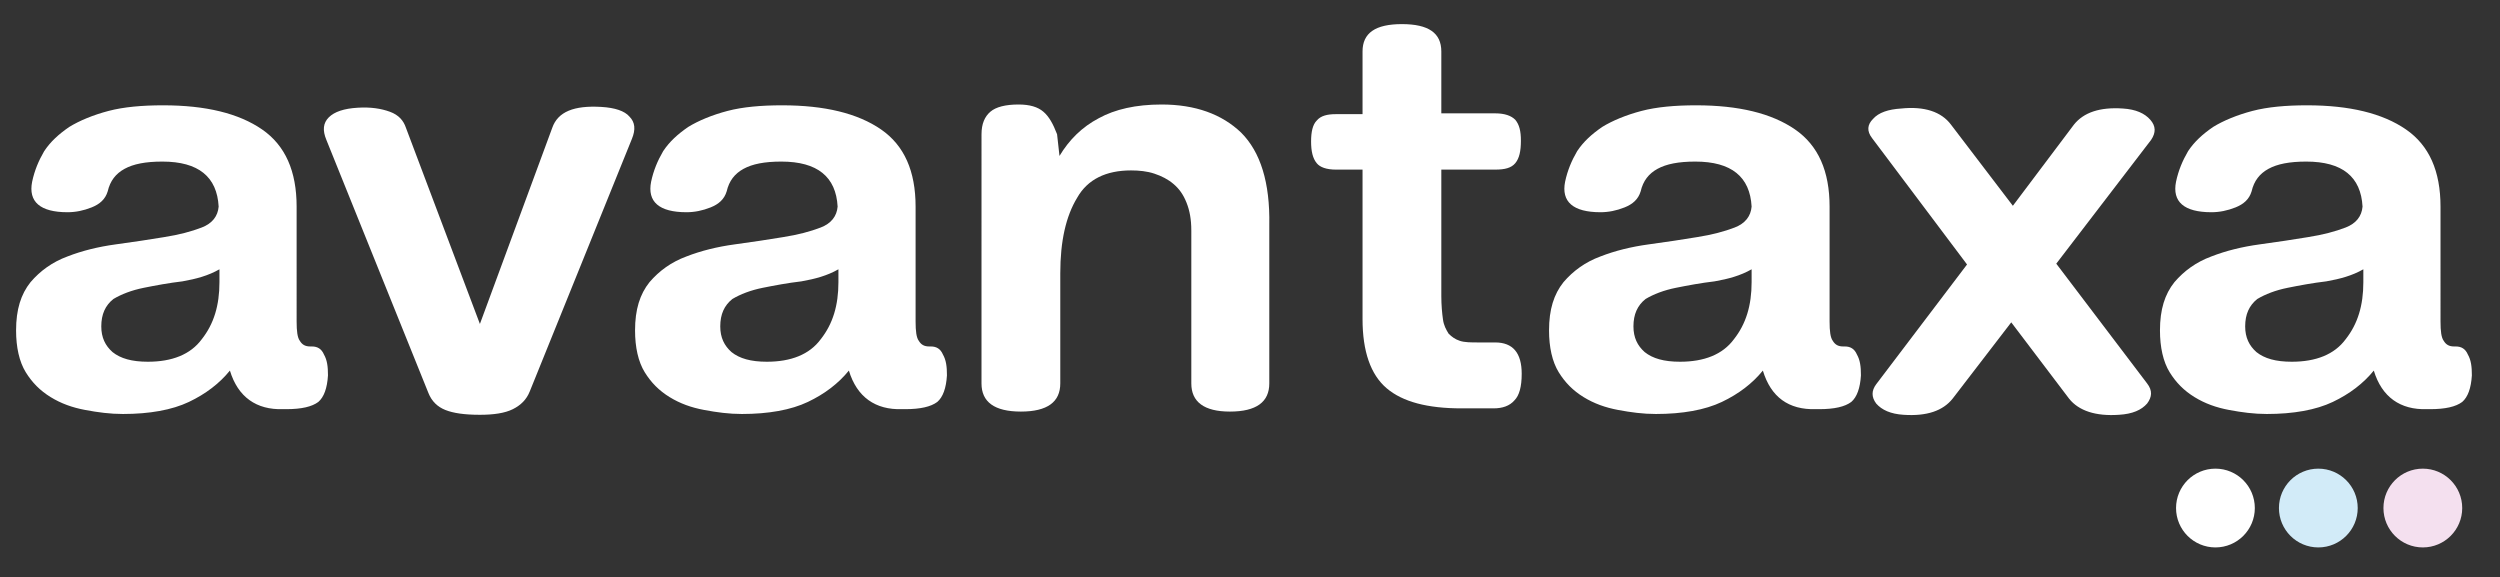
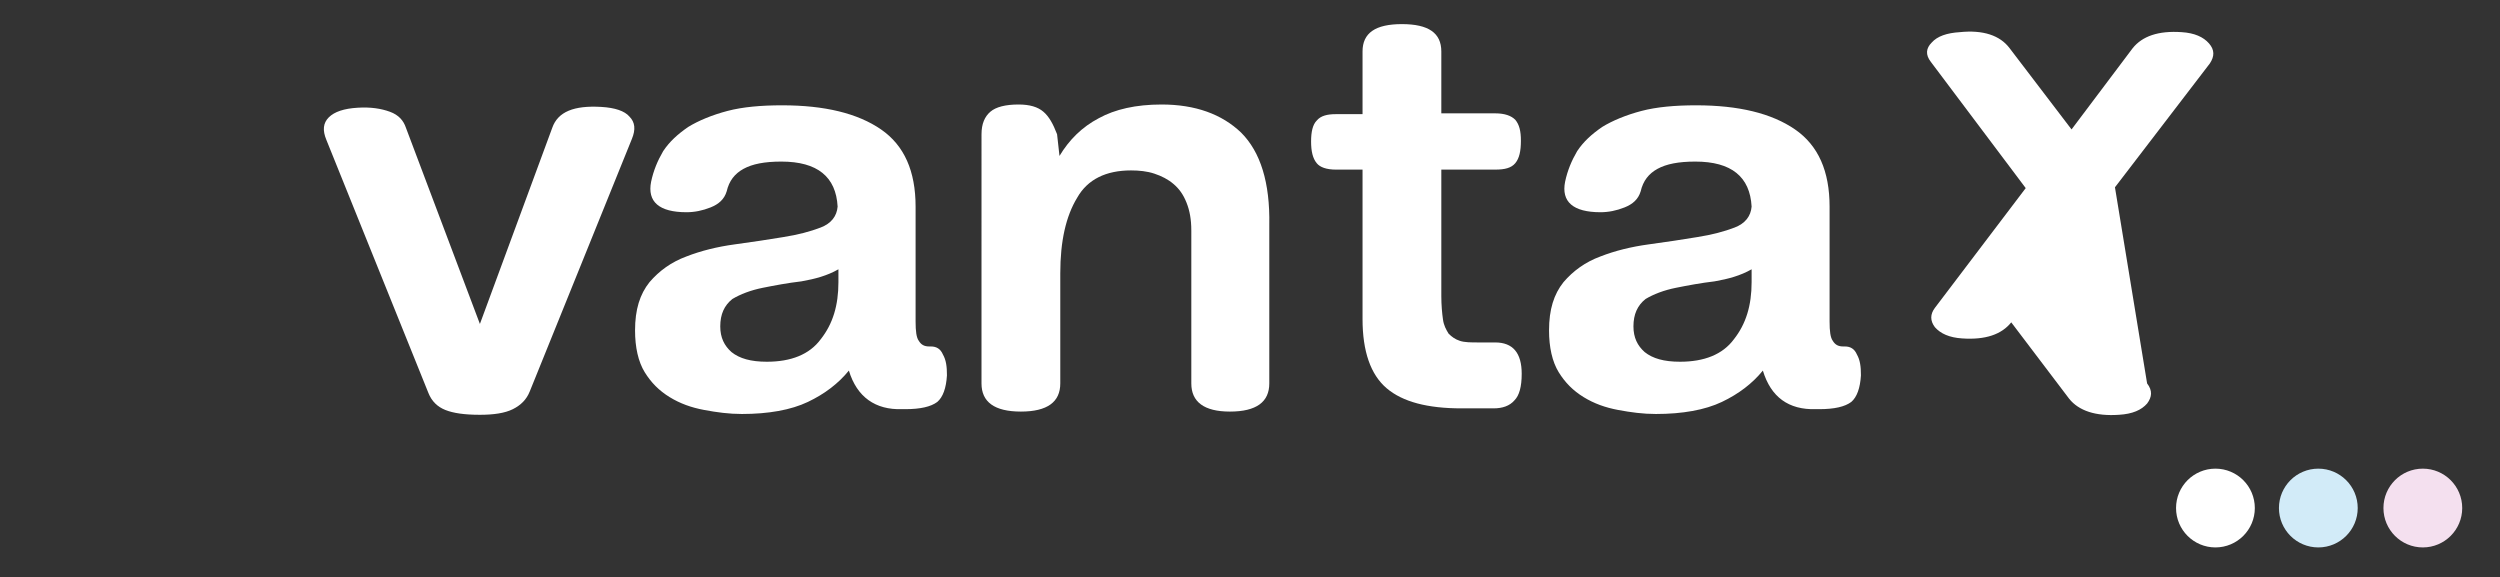
<svg xmlns="http://www.w3.org/2000/svg" id="Capa_1" x="0px" y="0px" viewBox="0 0 311 71.8" style="enable-background:new 0 0 311 71.8;" xml:space="preserve">
  <rect x="0" y="0" width="311" height="71.8" fill="#333333" stroke="none" />
  <style type="text/css">	.st0{fill:#FFFFFF;}	.st1{fill:#D2EBF8;}	.st2{fill:#F4E0EF;}</style>
  <circle class="st0" cx="275.6" cy="63.2" r="4.9" />
  <circle class="st1" cx="288.4" cy="63.2" r="4.9" />
  <circle class="st2" cx="301.4" cy="63.2" r="4.9" />
  <g>
-     <path class="st0" d="M28.6,46.1c-1.3,1.6-3,2.9-5.1,3.9c-2.1,1-4.9,1.5-8.2,1.5c-1.6,0-3.1-0.2-4.7-0.5c-1.6-0.3-3-0.8-4.3-1.6  c-1.3-0.8-2.3-1.8-3.1-3.1c-0.8-1.3-1.2-3.1-1.2-5.2c0-2.6,0.6-4.5,1.8-6c1.2-1.4,2.7-2.5,4.6-3.2c1.8-0.7,3.8-1.2,6-1.5  c2.2-0.3,4.2-0.6,6-0.9c1.9-0.3,3.4-0.7,4.7-1.2c1.3-0.5,2-1.4,2.1-2.6c-0.2-3.7-2.5-5.6-7-5.6c-2.1,0-3.6,0.3-4.7,0.9  c-1.1,0.6-1.8,1.5-2.1,2.8c-0.3,1-1,1.6-2,2c-1,0.4-2,0.6-3,0.6c-3.4,0-4.9-1.3-4.4-3.8c0.3-1.4,0.8-2.6,1.5-3.8  c0.8-1.2,1.8-2.1,3.1-3c1.3-0.8,3-1.5,4.9-2c1.9-0.5,4.2-0.7,6.8-0.7c5.3,0,9.4,1,12.3,3c2.9,2,4.3,5.2,4.3,9.6V40  c0,1.2,0.1,2,0.4,2.4c0.3,0.5,0.7,0.7,1.3,0.7h0.2c0.7,0,1.2,0.3,1.5,1c0.4,0.7,0.5,1.5,0.5,2.6c-0.1,1.6-0.5,2.7-1.2,3.3  c-0.8,0.6-2.1,0.9-4,0.9h-0.4C31.9,51,29.6,49.4,28.6,46.1z M12.6,40.6c0,1.4,0.5,2.4,1.4,3.2c1,0.8,2.4,1.2,4.4,1.2  c3,0,5.3-0.9,6.7-2.8c1.5-1.9,2.2-4.2,2.2-7.1v-1.6c-1.4,0.8-2.9,1.2-4.6,1.5c-1.7,0.2-3.3,0.5-4.8,0.8s-2.8,0.8-3.8,1.4  C13.1,38,12.6,39.1,12.6,40.6z" />
    <path class="st0" d="M68.7,15.9c0.7-2,2.7-2.8,6.1-2.6c1.7,0.1,2.9,0.5,3.5,1.2c0.7,0.7,0.8,1.6,0.3,2.8L65.9,48.7  c-0.4,1-1.1,1.7-2.1,2.2c-1,0.5-2.4,0.7-4.1,0.7c-1.9,0-3.3-0.2-4.3-0.6c-1-0.4-1.7-1.1-2.1-2.1L40.6,17.4  c-0.5-1.2-0.4-2.1,0.3-2.8c0.7-0.7,1.9-1.1,3.6-1.2c1.6-0.1,2.9,0.1,4,0.5s1.7,1.1,2,2l9.2,24.4L68.7,15.9z" />
    <path class="st0" d="M105.6,46.1c-1.3,1.6-3,2.9-5.1,3.9c-2.1,1-4.9,1.5-8.2,1.5c-1.6,0-3.1-0.2-4.7-0.5c-1.6-0.3-3-0.8-4.3-1.6  c-1.3-0.8-2.3-1.8-3.1-3.1c-0.8-1.3-1.2-3.1-1.2-5.2c0-2.6,0.6-4.5,1.8-6c1.2-1.4,2.7-2.5,4.6-3.2c1.8-0.7,3.8-1.2,6-1.5  c2.2-0.3,4.2-0.6,6-0.9c1.9-0.3,3.4-0.7,4.7-1.2c1.3-0.5,2-1.4,2.1-2.6c-0.2-3.7-2.5-5.6-7-5.6c-2.1,0-3.6,0.3-4.7,0.9  c-1.1,0.6-1.8,1.5-2.1,2.8c-0.3,1-1,1.6-2,2c-1,0.4-2,0.6-3,0.6c-3.4,0-4.9-1.3-4.4-3.8c0.3-1.4,0.8-2.6,1.5-3.8  c0.8-1.2,1.8-2.1,3.1-3c1.3-0.8,3-1.5,4.9-2c1.9-0.5,4.2-0.7,6.8-0.7c5.3,0,9.4,1,12.3,3c2.9,2,4.3,5.2,4.3,9.6V40  c0,1.2,0.1,2,0.4,2.4c0.3,0.5,0.7,0.7,1.3,0.7h0.2c0.7,0,1.2,0.3,1.5,1c0.4,0.7,0.5,1.5,0.5,2.6c-0.1,1.6-0.5,2.7-1.2,3.3  c-0.8,0.6-2.1,0.9-4,0.9h-0.4C108.9,51,106.6,49.4,105.6,46.1z M89.6,40.6c0,1.4,0.5,2.4,1.4,3.2c1,0.8,2.4,1.2,4.4,1.2  c3,0,5.3-0.9,6.7-2.8c1.5-1.9,2.2-4.2,2.2-7.1v-1.6c-1.4,0.8-2.9,1.2-4.6,1.5c-1.7,0.2-3.3,0.5-4.8,0.8s-2.8,0.8-3.8,1.4  C90.1,38,89.6,39.1,89.6,40.6z" />
    <path class="st0" d="M122.1,16.7c0-1.3,0.4-2.2,1.1-2.8c0.7-0.6,1.9-0.9,3.5-0.9c1.4,0,2.4,0.3,3.1,0.9c0.7,0.6,1.2,1.5,1.7,2.8  l0.3,2.7c1.2-2,2.8-3.6,4.9-4.7c2-1.1,4.6-1.7,7.8-1.7c4.2,0,7.5,1.2,9.9,3.5c2.4,2.4,3.6,6.2,3.5,11.5v19.7c0,2.3-1.6,3.5-4.9,3.5  c-3.2,0-4.8-1.2-4.8-3.5V28.7c0-1.4-0.2-2.5-0.6-3.5c-0.4-1-0.9-1.7-1.6-2.3c-0.7-0.6-1.5-1-2.4-1.3c-0.9-0.3-1.9-0.4-2.9-0.4  c-3.1,0-5.4,1.1-6.7,3.4c-1.4,2.3-2.1,5.4-2.1,9.4v13.7c0,2.3-1.6,3.5-4.9,3.5c-3.3,0-4.9-1.2-4.9-3.5V16.7z" />
    <path class="st0" d="M186,42.6c2.2,0,3.3,1.3,3.3,3.9c0,1.6-0.3,2.7-0.9,3.3c-0.6,0.7-1.5,1-2.6,1h-4c-4.2,0-7.3-0.8-9.3-2.5  c-2-1.7-3-4.6-3-8.6V21.1h-3.3c-1.2,0-2-0.3-2.4-0.8c-0.5-0.6-0.7-1.5-0.7-2.7c0-1.2,0.2-2.1,0.7-2.6c0.5-0.6,1.3-0.8,2.4-0.8h3.3  V6.4c0-2.3,1.6-3.4,4.9-3.4c3.3,0,4.9,1.1,4.9,3.4v7.7h6.7c1.2,0,2,0.3,2.5,0.8c0.5,0.6,0.7,1.4,0.7,2.6c0,1.3-0.2,2.2-0.7,2.8  c-0.5,0.6-1.3,0.8-2.5,0.8h-6.7v15.7c0,1.2,0.1,2.2,0.2,2.9c0.1,0.8,0.4,1.3,0.7,1.8c0.4,0.4,0.8,0.7,1.4,0.9  c0.6,0.2,1.4,0.2,2.3,0.2H186z" />
    <path class="st0" d="M219.3,46.1c-1.3,1.6-3,2.9-5.1,3.9c-2.1,1-4.9,1.5-8.2,1.5c-1.6,0-3.1-0.2-4.7-0.5c-1.6-0.3-3-0.8-4.3-1.6  c-1.3-0.8-2.3-1.8-3.1-3.1c-0.8-1.3-1.2-3.1-1.2-5.2c0-2.6,0.6-4.5,1.8-6c1.2-1.4,2.7-2.5,4.6-3.2c1.8-0.7,3.8-1.2,6-1.5  c2.2-0.3,4.2-0.6,6-0.9c1.9-0.3,3.4-0.7,4.7-1.2c1.3-0.5,2-1.4,2.1-2.6c-0.2-3.7-2.5-5.6-7-5.6c-2.1,0-3.6,0.3-4.7,0.9  c-1.1,0.6-1.8,1.5-2.1,2.8c-0.3,1-1,1.6-2,2c-1,0.4-2,0.6-3,0.6c-3.4,0-4.9-1.3-4.4-3.8c0.3-1.4,0.8-2.6,1.5-3.8  c0.8-1.2,1.8-2.1,3.1-3c1.3-0.8,3-1.5,4.9-2c1.9-0.5,4.2-0.7,6.8-0.7c5.3,0,9.4,1,12.3,3c2.9,2,4.3,5.2,4.3,9.6V40  c0,1.2,0.1,2,0.4,2.4c0.3,0.5,0.7,0.7,1.3,0.7h0.2c0.7,0,1.2,0.3,1.5,1c0.4,0.7,0.5,1.5,0.5,2.6c-0.1,1.6-0.5,2.7-1.2,3.3  c-0.8,0.6-2.1,0.9-4,0.9h-0.4C222.5,51,220.3,49.4,219.3,46.1z M203.2,40.6c0,1.4,0.5,2.4,1.4,3.2c1,0.8,2.4,1.2,4.4,1.2  c3,0,5.3-0.9,6.7-2.8c1.5-1.9,2.2-4.2,2.2-7.1v-1.6c-1.4,0.8-2.9,1.2-4.6,1.5c-1.7,0.2-3.3,0.5-4.8,0.8c-1.5,0.3-2.8,0.8-3.8,1.4  C203.7,38,203.2,39.1,203.2,40.6z" />
-     <path class="st0" d="M267.1,47.7c0.7,0.9,0.6,1.7,0,2.5c-0.7,0.8-1.8,1.3-3.5,1.4c-2.9,0.2-5-0.5-6.2-2l-7.2-9.5l-7.3,9.5  c-1.2,1.5-3.2,2.2-6.1,2c-1.6-0.1-2.7-0.6-3.4-1.4c-0.6-0.8-0.6-1.6,0-2.4l11.3-14.9l-11.8-15.7c-0.7-0.9-0.6-1.7,0.1-2.4  c0.7-0.8,1.9-1.2,3.5-1.3c2.9-0.3,5,0.4,6.2,2l7.7,10.1l7.6-10.1c1.2-1.5,3.2-2.2,6.1-2c1.6,0.1,2.7,0.6,3.4,1.4  c0.7,0.8,0.7,1.6,0.1,2.5l-11.8,15.4L267.1,47.7z" />
-     <path class="st0" d="M295.3,46.1c-1.3,1.6-3,2.9-5.1,3.9c-2.1,1-4.9,1.5-8.2,1.5c-1.6,0-3.1-0.2-4.7-0.5c-1.6-0.3-3-0.8-4.3-1.6  c-1.3-0.8-2.3-1.8-3.1-3.1c-0.8-1.3-1.2-3.1-1.2-5.2c0-2.6,0.6-4.5,1.8-6c1.2-1.4,2.7-2.5,4.6-3.2c1.8-0.7,3.8-1.2,6-1.5  c2.2-0.3,4.2-0.6,6-0.9c1.9-0.3,3.4-0.7,4.7-1.2c1.3-0.5,2-1.4,2.1-2.6c-0.2-3.7-2.5-5.6-7-5.6c-2.1,0-3.6,0.3-4.7,0.9  c-1.1,0.6-1.8,1.5-2.1,2.8c-0.3,1-1,1.6-2,2c-1,0.4-2,0.6-3,0.6c-3.4,0-4.9-1.3-4.4-3.8c0.3-1.4,0.8-2.6,1.5-3.8  c0.8-1.2,1.8-2.1,3.1-3c1.3-0.8,3-1.5,4.9-2c1.9-0.5,4.2-0.7,6.8-0.7c5.3,0,9.4,1,12.3,3c2.9,2,4.3,5.2,4.3,9.6V40  c0,1.2,0.1,2,0.4,2.4c0.3,0.5,0.7,0.7,1.3,0.7h0.2c0.7,0,1.2,0.3,1.5,1c0.4,0.7,0.5,1.5,0.5,2.6c-0.1,1.6-0.5,2.7-1.2,3.3  c-0.8,0.6-2.1,0.9-4,0.9h-0.4C298.6,51,296.3,49.4,295.3,46.1z M279.3,40.6c0,1.4,0.5,2.4,1.4,3.2c1,0.8,2.4,1.2,4.4,1.2  c3,0,5.3-0.9,6.7-2.8c1.5-1.9,2.2-4.2,2.2-7.1v-1.6c-1.4,0.8-2.9,1.2-4.6,1.5c-1.7,0.2-3.3,0.5-4.8,0.8c-1.5,0.3-2.8,0.8-3.8,1.4  C279.8,38,279.3,39.1,279.3,40.6z" />
+     <path class="st0" d="M267.1,47.7c0.7,0.9,0.6,1.7,0,2.5c-0.7,0.8-1.8,1.3-3.5,1.4c-2.9,0.2-5-0.5-6.2-2l-7.2-9.5c-1.2,1.5-3.2,2.2-6.1,2c-1.6-0.1-2.7-0.6-3.4-1.4c-0.6-0.8-0.6-1.6,0-2.4l11.3-14.9l-11.8-15.7c-0.7-0.9-0.6-1.7,0.1-2.4  c0.7-0.8,1.9-1.2,3.5-1.3c2.9-0.3,5,0.4,6.2,2l7.7,10.1l7.6-10.1c1.2-1.5,3.2-2.2,6.1-2c1.6,0.1,2.7,0.6,3.4,1.4  c0.7,0.8,0.7,1.6,0.1,2.5l-11.8,15.4L267.1,47.7z" />
  </g>
</svg>